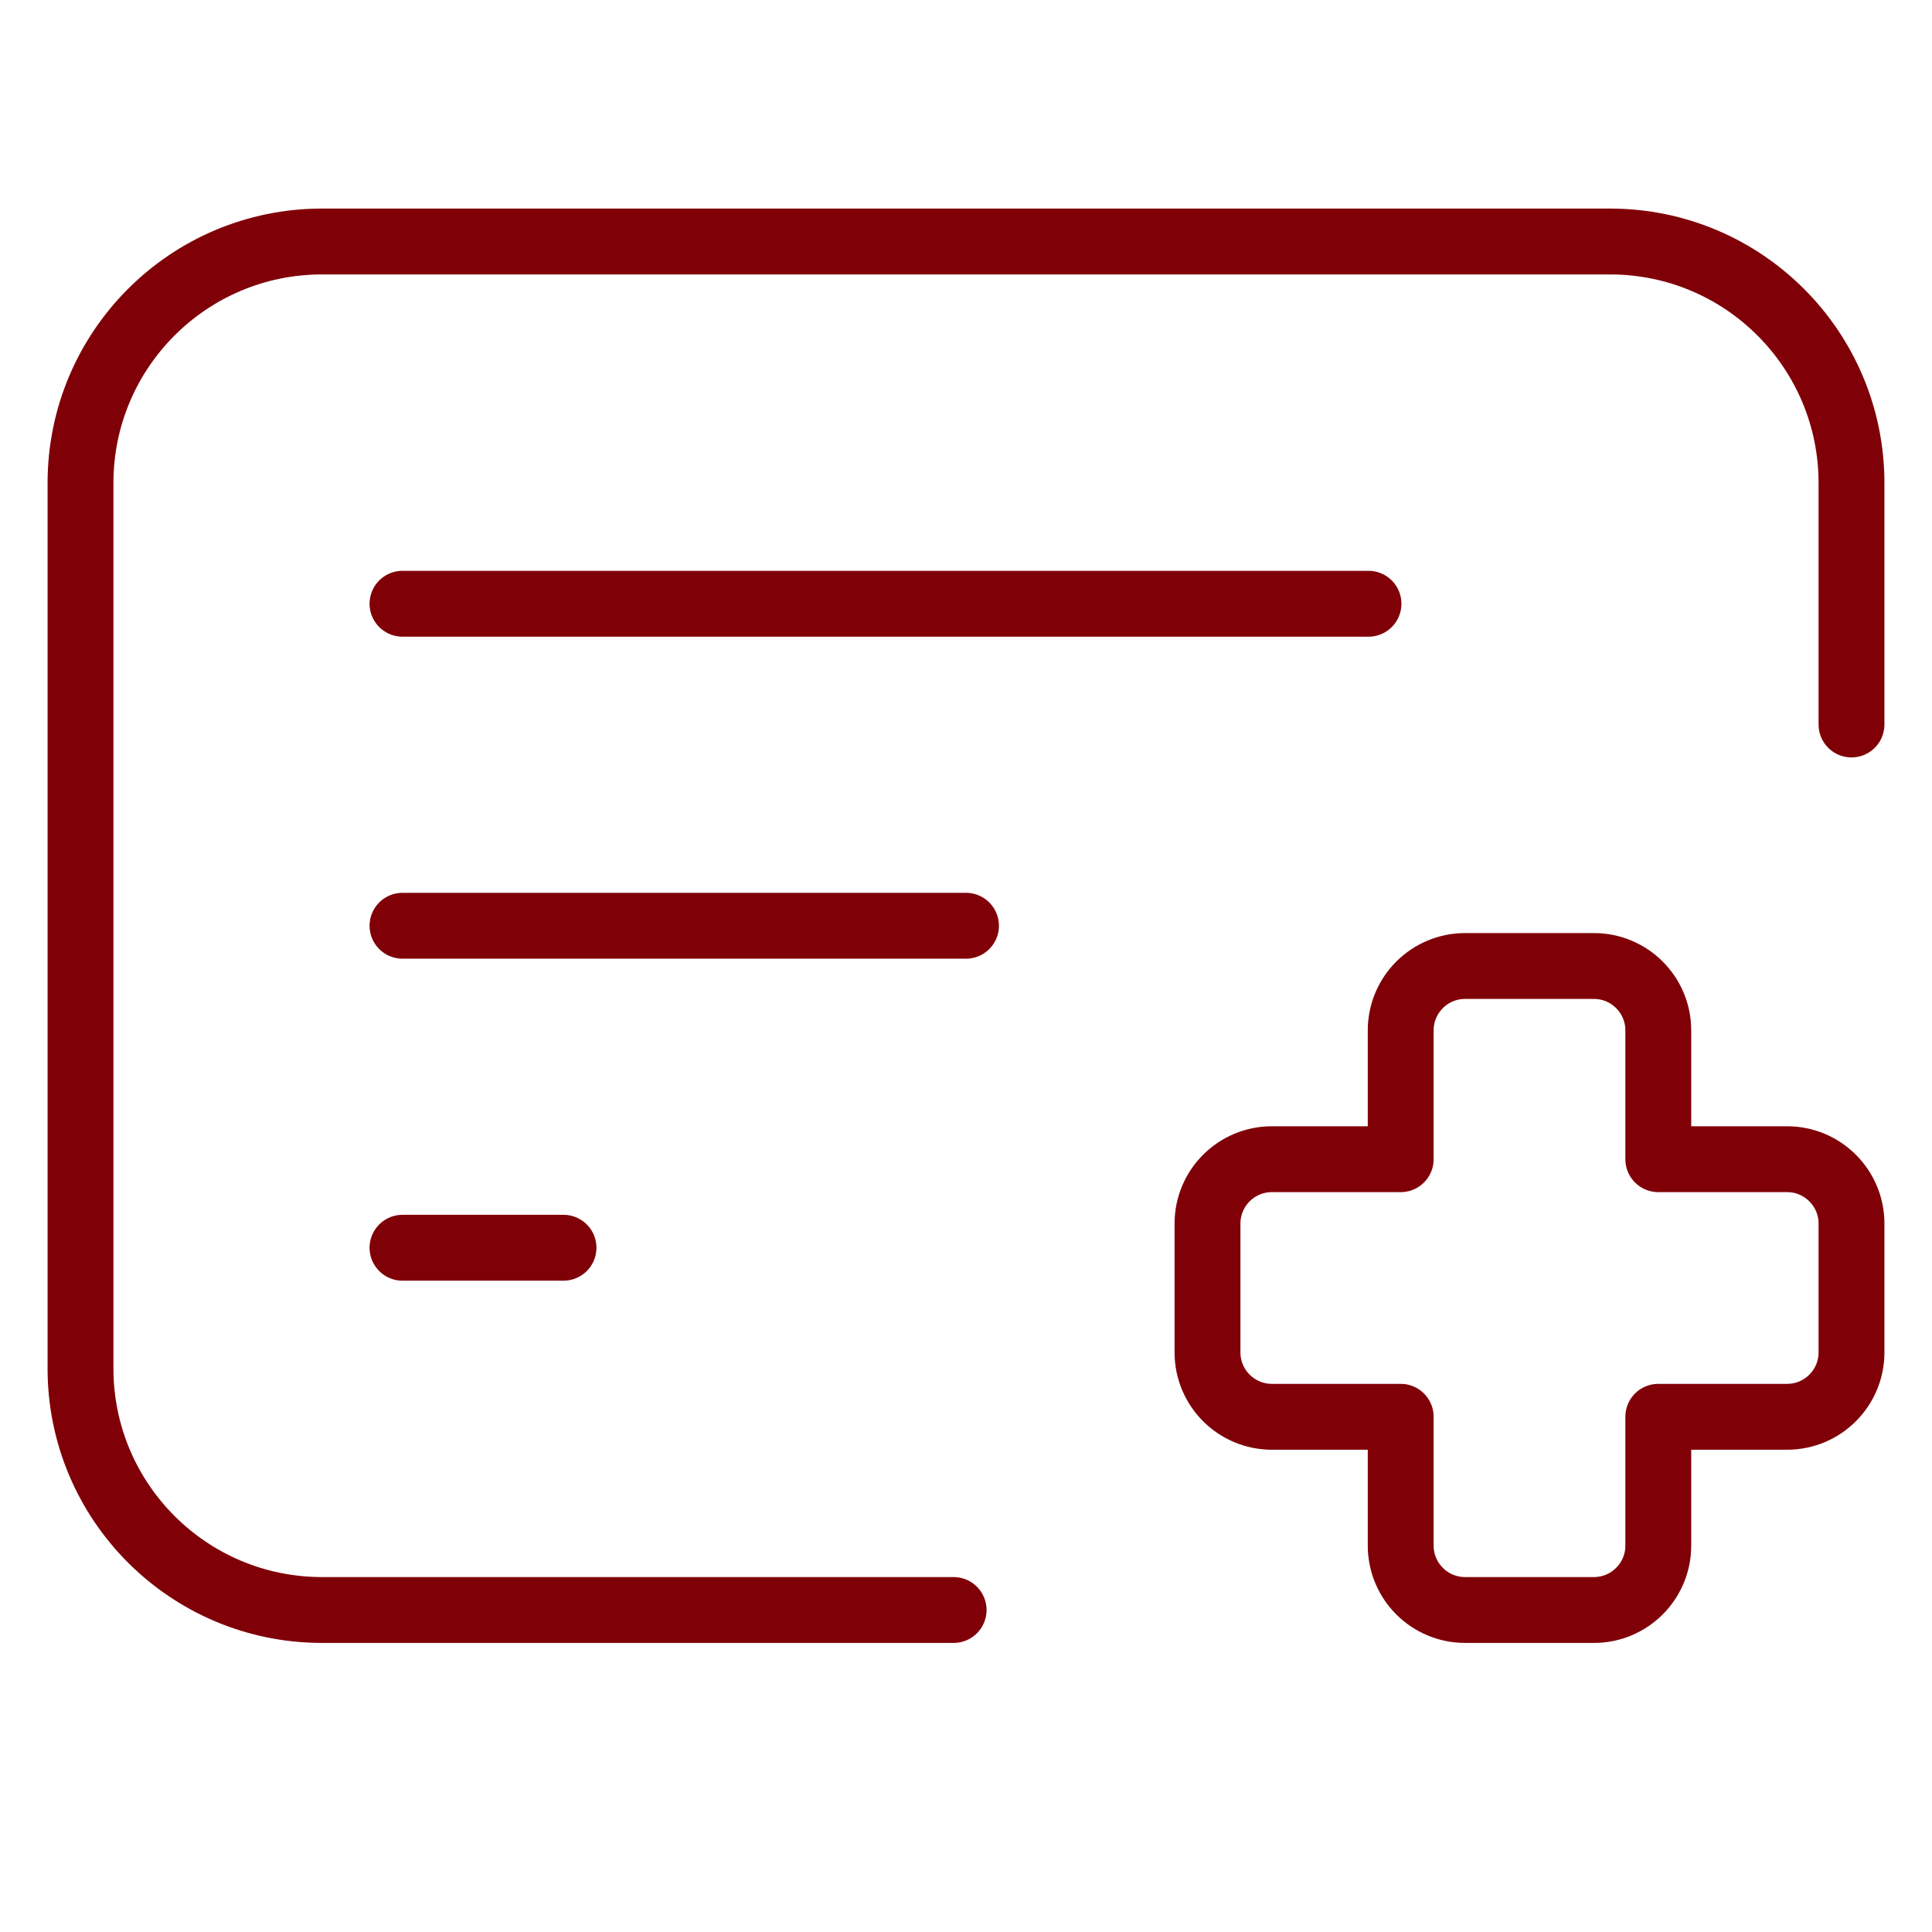
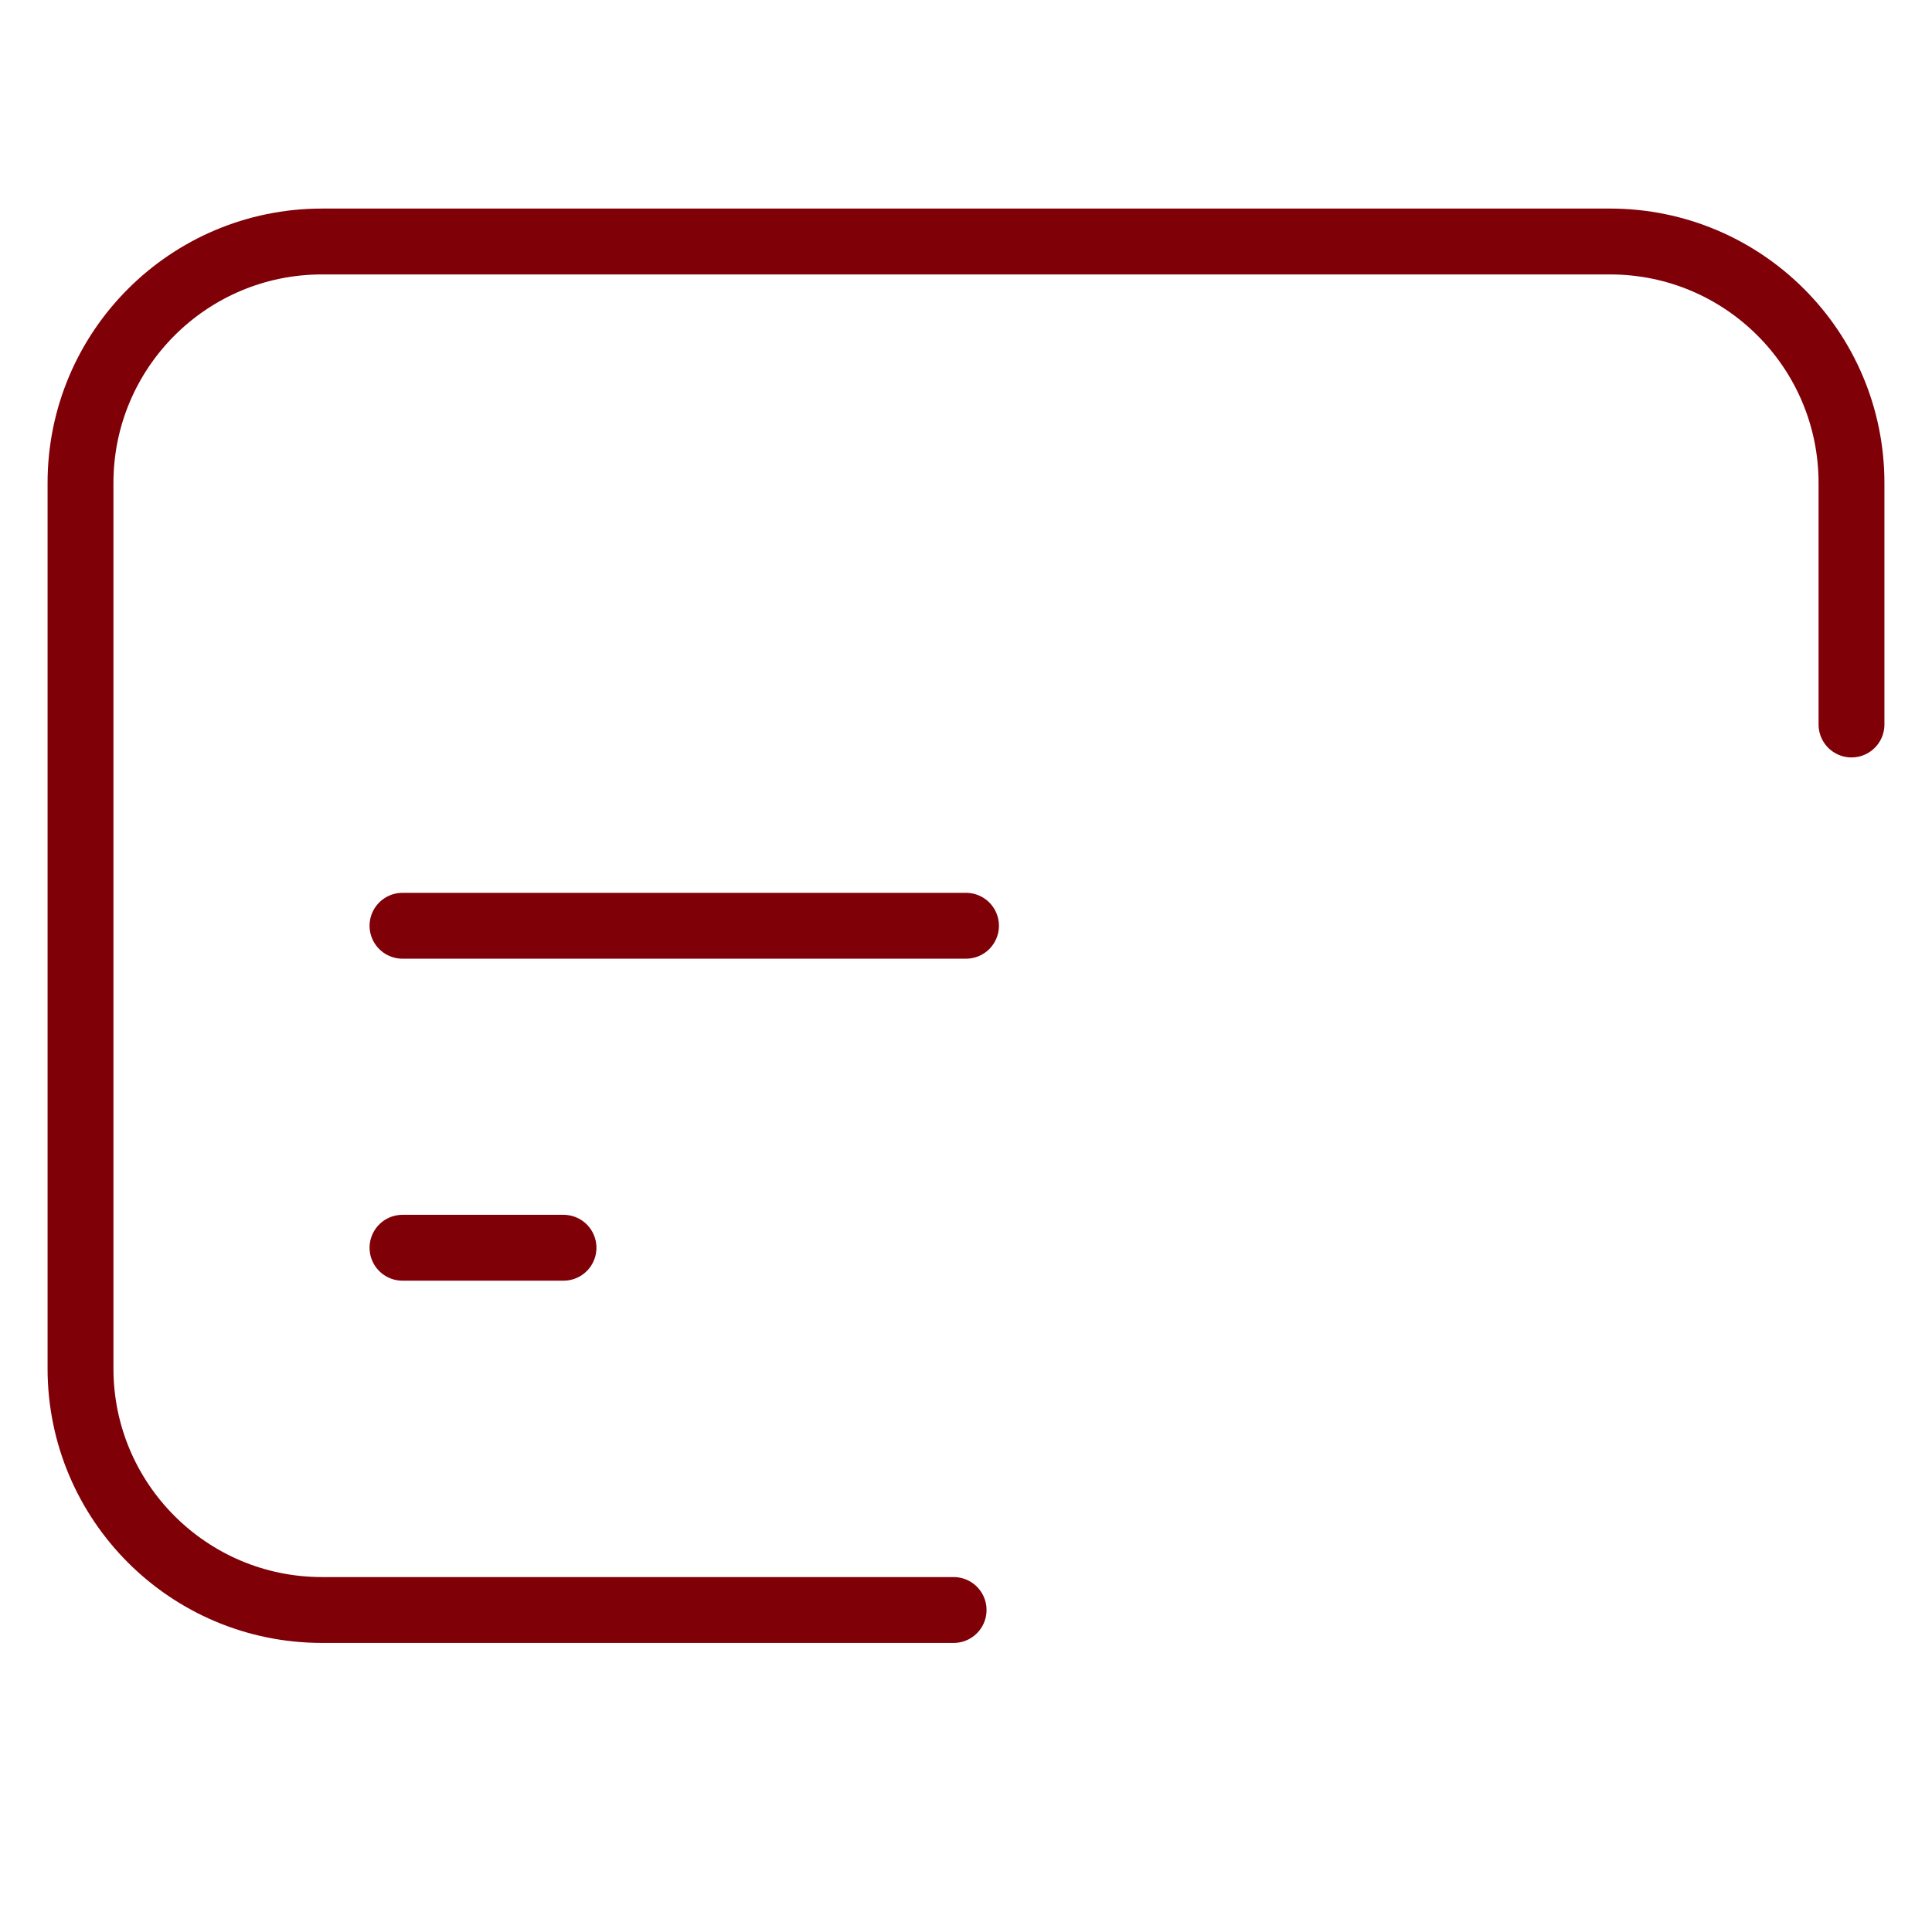
<svg xmlns="http://www.w3.org/2000/svg" width="88" height="88" viewBox="0 0 88 88" fill="none">
-   <path fill-rule="evenodd" clip-rule="evenodd" d="M84.333 55.733C84.333 54.113 83.02 52.8 81.4 52.8H75.533V46.933C75.533 45.313 74.22 44 72.6 44H66.733C65.113 44 63.8 45.313 63.8 46.933V52.8H57.933C56.313 52.8 55 54.113 55 55.733V61.6C55 63.22 56.313 64.533 57.933 64.533H63.8V70.4C63.8 72.02 65.113 73.333 66.733 73.333H72.6C74.22 73.333 75.533 72.02 75.533 70.4V64.533H81.4C83.02 64.533 84.333 63.22 84.333 61.6V55.733Z" stroke="#800008" stroke-width="3" stroke-linecap="round" stroke-linejoin="round" />
-   <path d="M18.333 27.5H62.333" stroke="#800008" stroke-width="3" stroke-linecap="round" stroke-linejoin="round" />
  <path d="M18.333 42.167H44" stroke="#800008" stroke-width="3" stroke-linecap="round" stroke-linejoin="round" />
  <path d="M18.333 56.833H25.667" stroke="#800008" stroke-width="3" stroke-linecap="round" stroke-linejoin="round" />
  <path d="M84.333 33V22C84.333 15.925 79.409 11 73.333 11H14.667C8.592 11 3.667 15.925 3.667 22V62.333C3.667 68.409 8.592 73.333 14.667 73.333H43.436" stroke="#800008" stroke-width="3" stroke-linecap="round" stroke-linejoin="round" />
</svg>